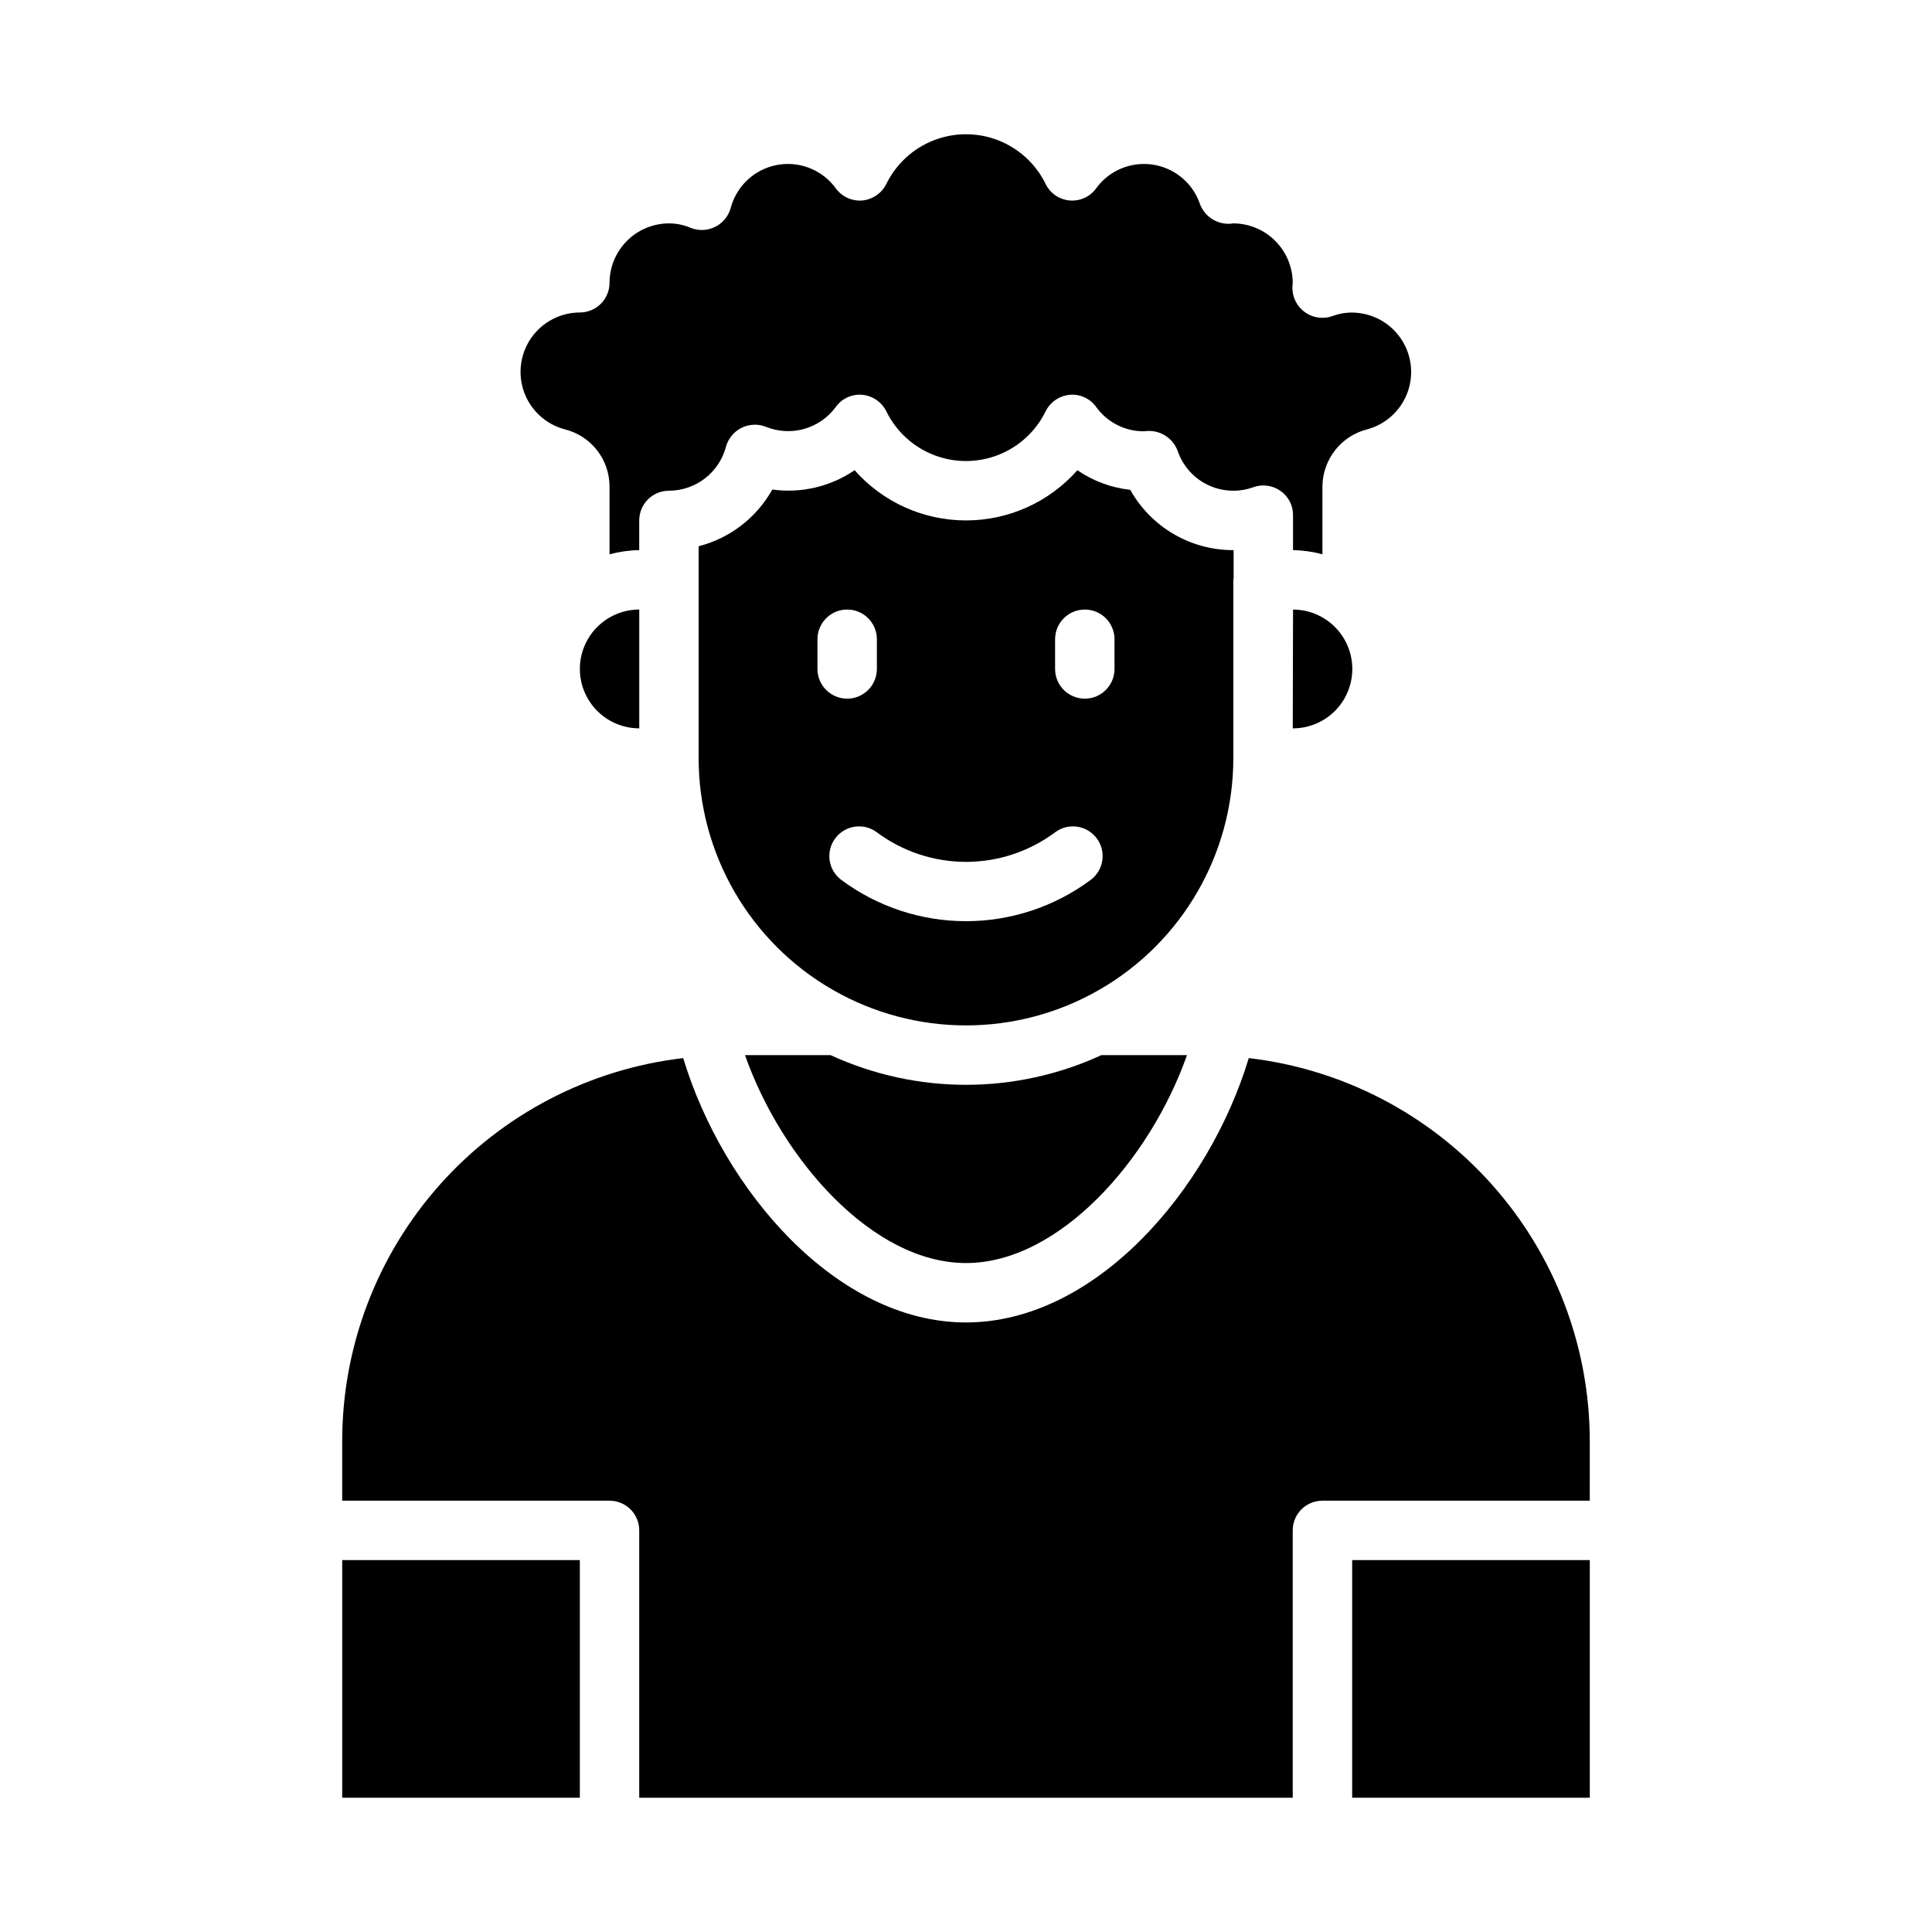
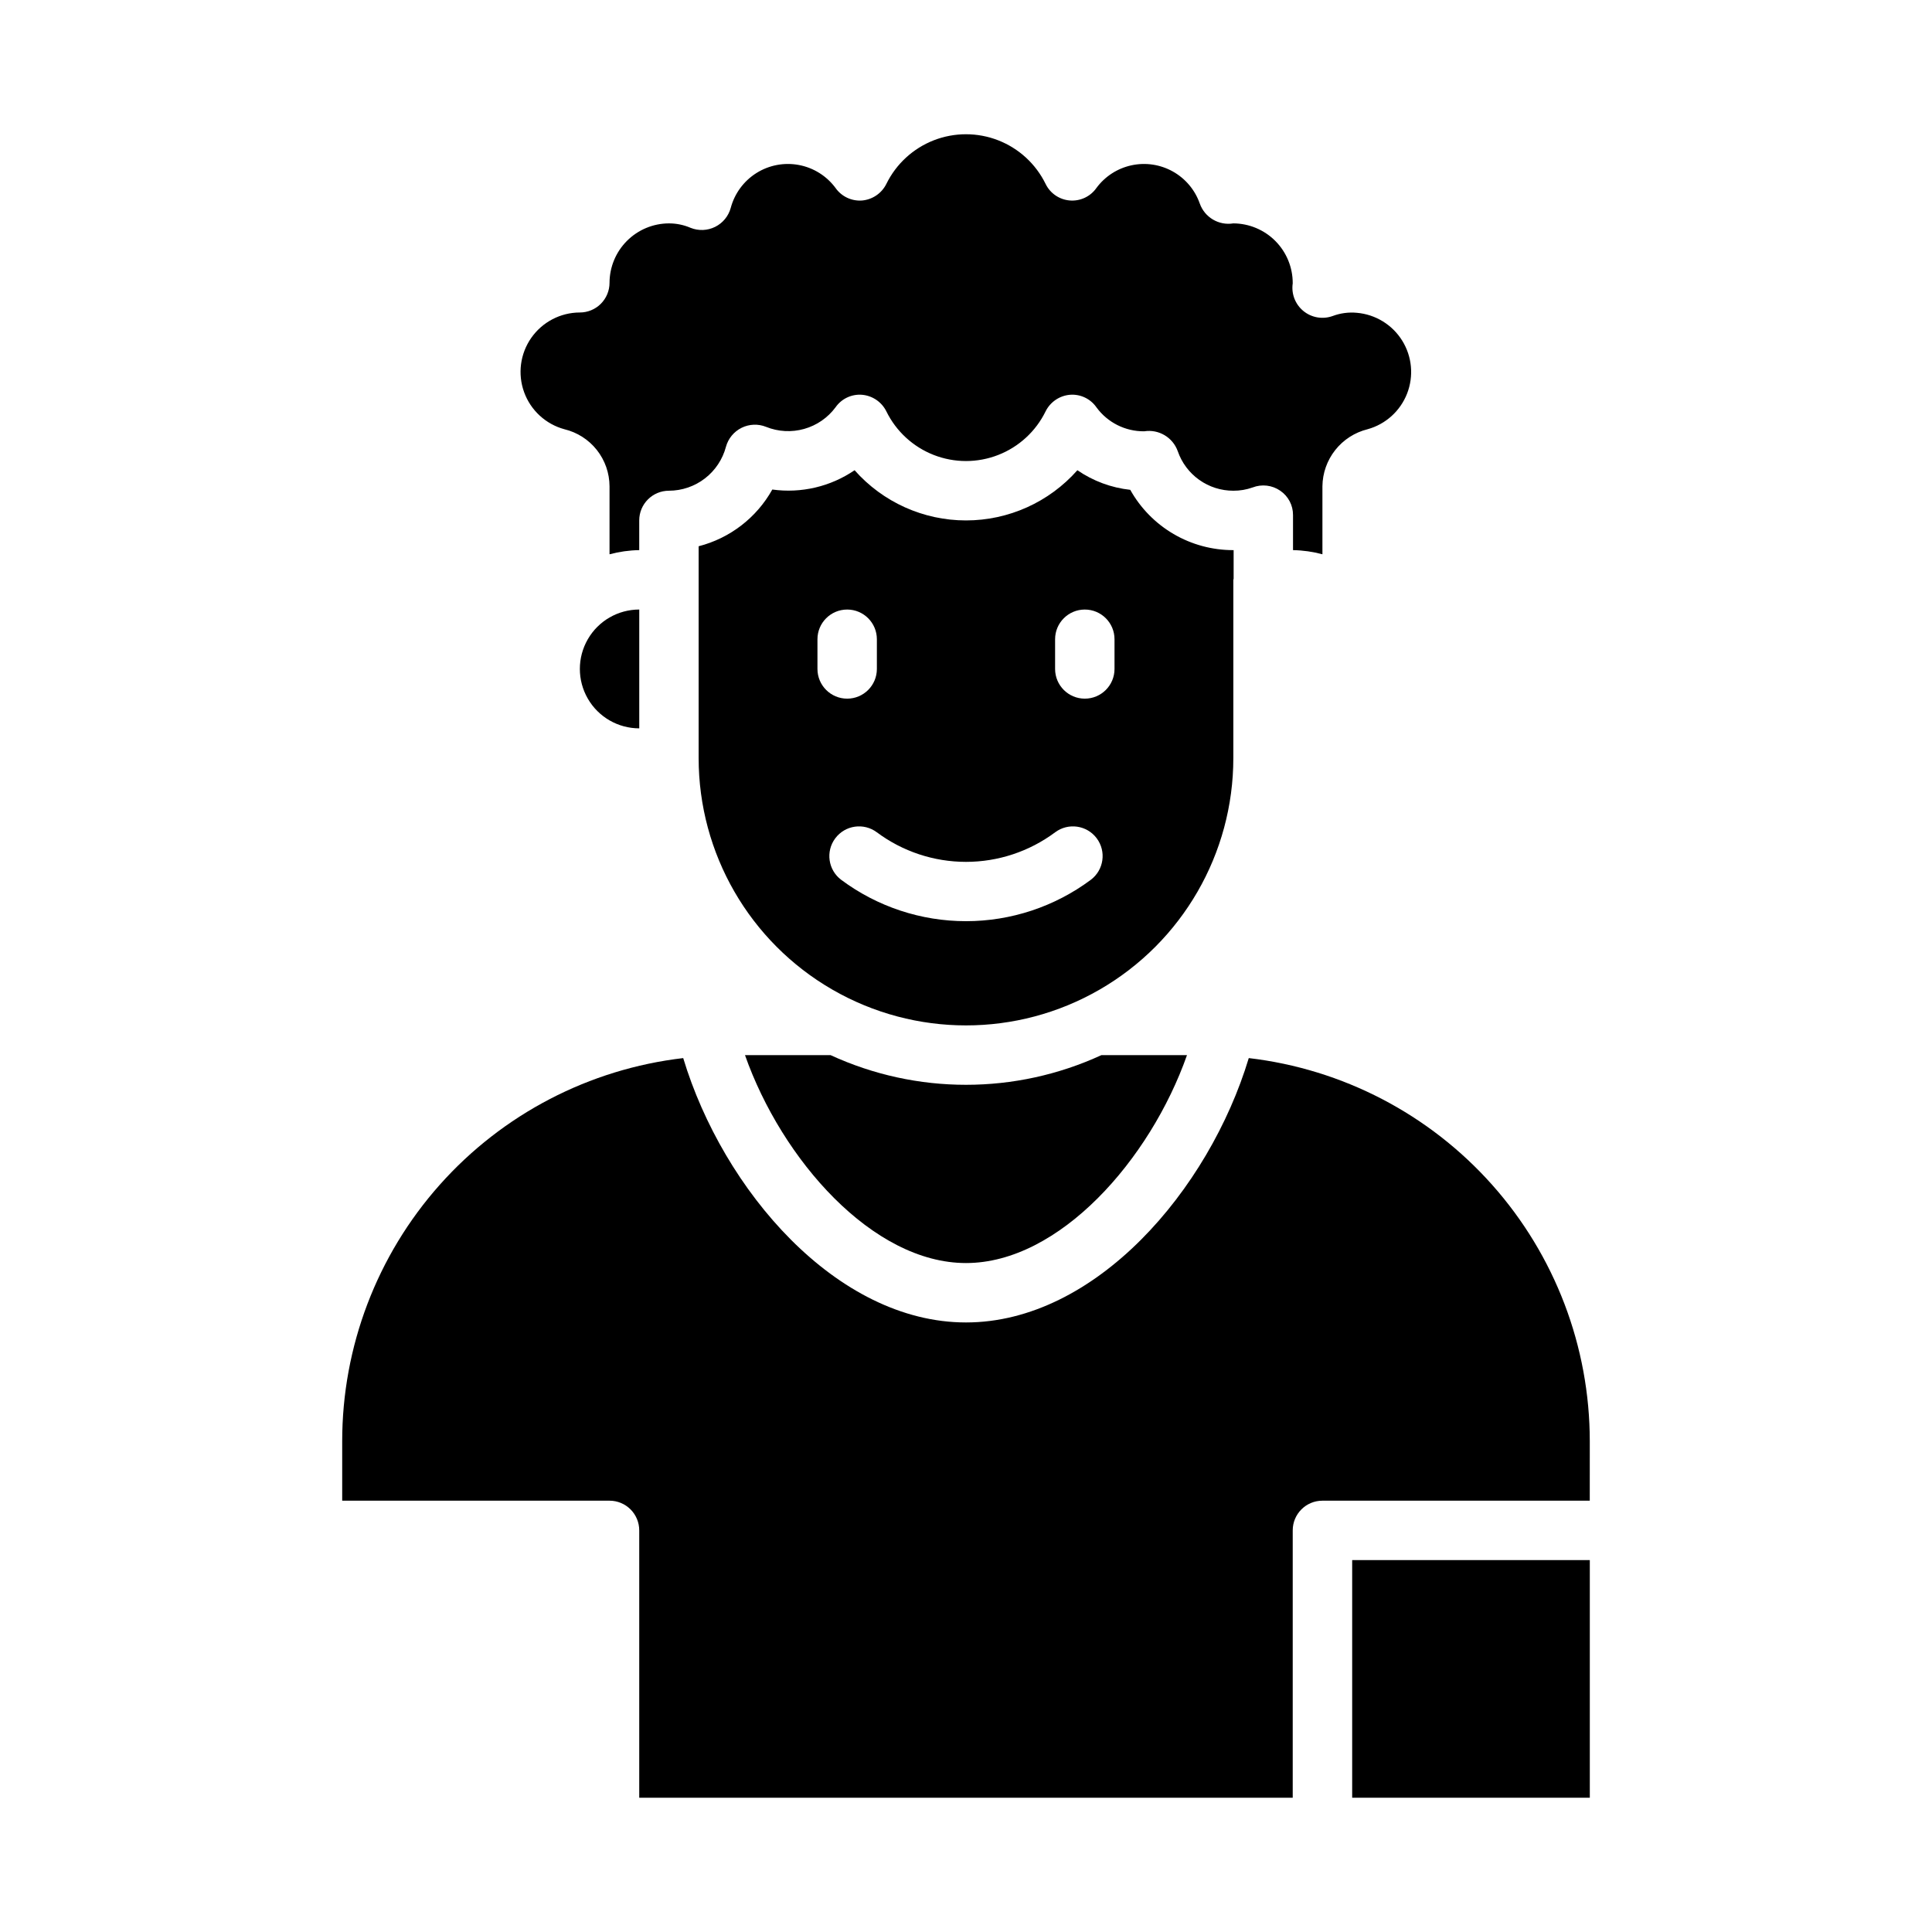
<svg xmlns="http://www.w3.org/2000/svg" fill="#000000" width="800px" height="800px" version="1.1" viewBox="144 144 512 512">
  <g>
    <path d="m327.02 204.38c-1.812-0.781-3.769-1.184-5.746-1.18-4.172 0.012-8.168 1.676-11.117 4.625-2.949 2.949-4.613 6.945-4.625 11.117 0 2.09-0.832 4.09-2.305 5.566-1.477 1.477-3.481 2.305-5.566 2.305-5.129 0.012-9.926 2.519-12.867 6.719-2.938 4.199-3.648 9.566-1.902 14.387 1.746 4.82 5.727 8.488 10.676 9.832 3.398 0.816 6.426 2.75 8.594 5.488 2.172 2.742 3.356 6.133 3.371 9.629v18.027-0.004c2.566-0.688 5.211-1.059 7.871-1.102v-7.871c0-4.348 3.523-7.871 7.871-7.871 3.453-0.008 6.805-1.152 9.535-3.258 2.734-2.109 4.695-5.059 5.578-8.395 0.602-2.184 2.106-4.008 4.133-5.016 2.031-1.008 4.394-1.102 6.496-0.258 3.211 1.297 6.766 1.488 10.098 0.547 3.336-0.938 6.262-2.957 8.324-5.742 1.582-2.266 4.25-3.523 7.004-3.305 2.773 0.238 5.223 1.91 6.457 4.406 2.594 5.289 7.078 9.41 12.562 11.547 5.488 2.141 11.578 2.141 17.066 0 5.488-2.137 9.973-6.258 12.562-11.547 1.238-2.496 3.684-4.168 6.457-4.406 2.758-0.219 5.422 1.039 7.008 3.305 2.945 4.047 7.668 6.422 12.672 6.375 3.848-0.613 7.586 1.605 8.895 5.277 1.059 3.059 3.047 5.715 5.684 7.59 2.641 1.879 5.801 2.883 9.039 2.879 1.742 0.012 3.473-0.281 5.117-0.867 2.434-0.941 5.172-0.617 7.32 0.867 2.133 1.453 3.402 3.871 3.383 6.453v9.289c2.633 0.047 5.254 0.418 7.793 1.102v-18.023c0.039-3.492 1.234-6.867 3.402-9.605 2.164-2.734 5.176-4.672 8.566-5.512 4.781-1.32 8.656-4.82 10.465-9.441 1.805-4.621 1.328-9.824-1.289-14.035-2.617-4.215-7.07-6.949-12.012-7.379-2.188-0.207-4.394 0.09-6.453 0.863-2.633 0.941-5.566 0.43-7.727-1.344-2.16-1.773-3.231-4.551-2.824-7.316 0.023-4.195-1.625-8.227-4.578-11.211-2.953-2.981-6.969-4.668-11.164-4.688-3.852 0.629-7.602-1.594-8.895-5.277-1.266-3.598-3.805-6.613-7.137-8.477-3.332-1.863-7.227-2.445-10.957-1.637-3.731 0.805-7.039 2.949-9.301 6.023-1.598 2.269-4.281 3.523-7.047 3.297-2.769-0.227-5.211-1.898-6.418-4.402-2.59-5.285-7.074-9.406-12.562-11.547-5.488-2.137-11.578-2.137-17.066 0-5.484 2.141-9.969 6.262-12.562 11.547-1.234 2.496-3.684 4.168-6.457 4.41-2.754 0.203-5.41-1.051-7.004-3.305-2.352-3.191-5.824-5.371-9.715-6.106-3.894-0.738-7.922 0.027-11.273 2.137-3.352 2.113-5.781 5.414-6.801 9.242-0.602 2.184-2.102 4.008-4.133 5.016-2.031 1.008-4.391 1.102-6.496 0.258z" />
-     <path d="m234.69 557.44h62.977v62.977h-62.977z" />
    <path d="m502.34 557.44h62.977v62.977h-62.977z" />
    <path d="m565.31 525.95c-0.008-25.059-9.215-49.242-25.875-67.961-16.656-18.719-39.609-30.672-64.496-33.586-10.551 34.953-40.621 70.059-74.941 70.059s-64.395-35.109-74.941-70.062v0.004c-24.895 2.902-47.852 14.852-64.516 33.574-16.66 18.723-25.863 42.914-25.855 67.973v15.742h70.848v0.004c2.086 0 4.09 0.828 5.566 2.305 1.477 1.477 2.305 3.481 2.305 5.566v70.848h173.18v-70.848c0-4.348 3.523-7.871 7.871-7.871h70.848z" />
    <path d="m313.41 337.02v-31.488c-5.625 0-10.824 3-13.633 7.871-2.812 4.871-2.812 10.871 0 15.742 2.809 4.875 8.008 7.875 13.633 7.875z" />
    <path d="m443.53 273.81c-5.027-0.547-9.844-2.332-14.012-5.195-7.481 8.461-18.23 13.305-29.52 13.305-11.293 0-22.043-4.844-29.523-13.305-6.379 4.352-14.152 6.176-21.805 5.117-4.176 7.473-11.23 12.906-19.523 15.035v56.129c0 25.312 13.504 48.699 35.426 61.355s48.93 12.656 70.848 0c21.922-12.656 35.426-36.043 35.426-61.355v-47.23c0-0.078 0.078-0.156 0.078-0.316v-7.559h-0.078c-5.566 0.012-11.031-1.461-15.832-4.269-4.805-2.812-8.77-6.852-11.484-11.711zm-82.895 47.469v-7.871c0-4.348 3.527-7.871 7.875-7.871 4.348 0 7.871 3.523 7.871 7.871v7.871c0 4.348-3.523 7.871-7.871 7.871-4.348 0-7.875-3.523-7.875-7.871zm72.422 55.891h0.004c-9.559 7.113-21.152 10.953-33.062 10.953-11.914 0-23.508-3.84-33.062-10.953-3.481-2.606-4.184-7.543-1.574-11.02 2.606-3.477 7.543-4.184 11.02-1.574 6.824 5.082 15.105 7.828 23.617 7.828 8.508 0 16.789-2.746 23.613-7.828 3.481-2.609 8.414-1.902 11.023 1.574 2.606 3.477 1.902 8.414-1.574 11.02zm6.301-55.891c0 4.348-3.523 7.871-7.871 7.871-4.348 0-7.875-3.523-7.875-7.871v-7.871c0-4.348 3.527-7.871 7.875-7.871 4.348 0 7.871 3.523 7.871 7.871z" />
-     <path d="m486.67 305.54-0.078 31.488c5.625 0.012 10.832-2.977 13.656-7.84 2.824-4.863 2.84-10.863 0.039-15.742-2.801-4.879-7.992-7.894-13.617-7.906z" />
    <path d="m400 478.72c24.719 0 48.805-27.395 58.566-55.105h-22.672c-22.781 10.492-49.012 10.492-71.793 0h-22.672c9.762 27.711 33.852 55.105 58.57 55.105z" />
  </g>
</svg>